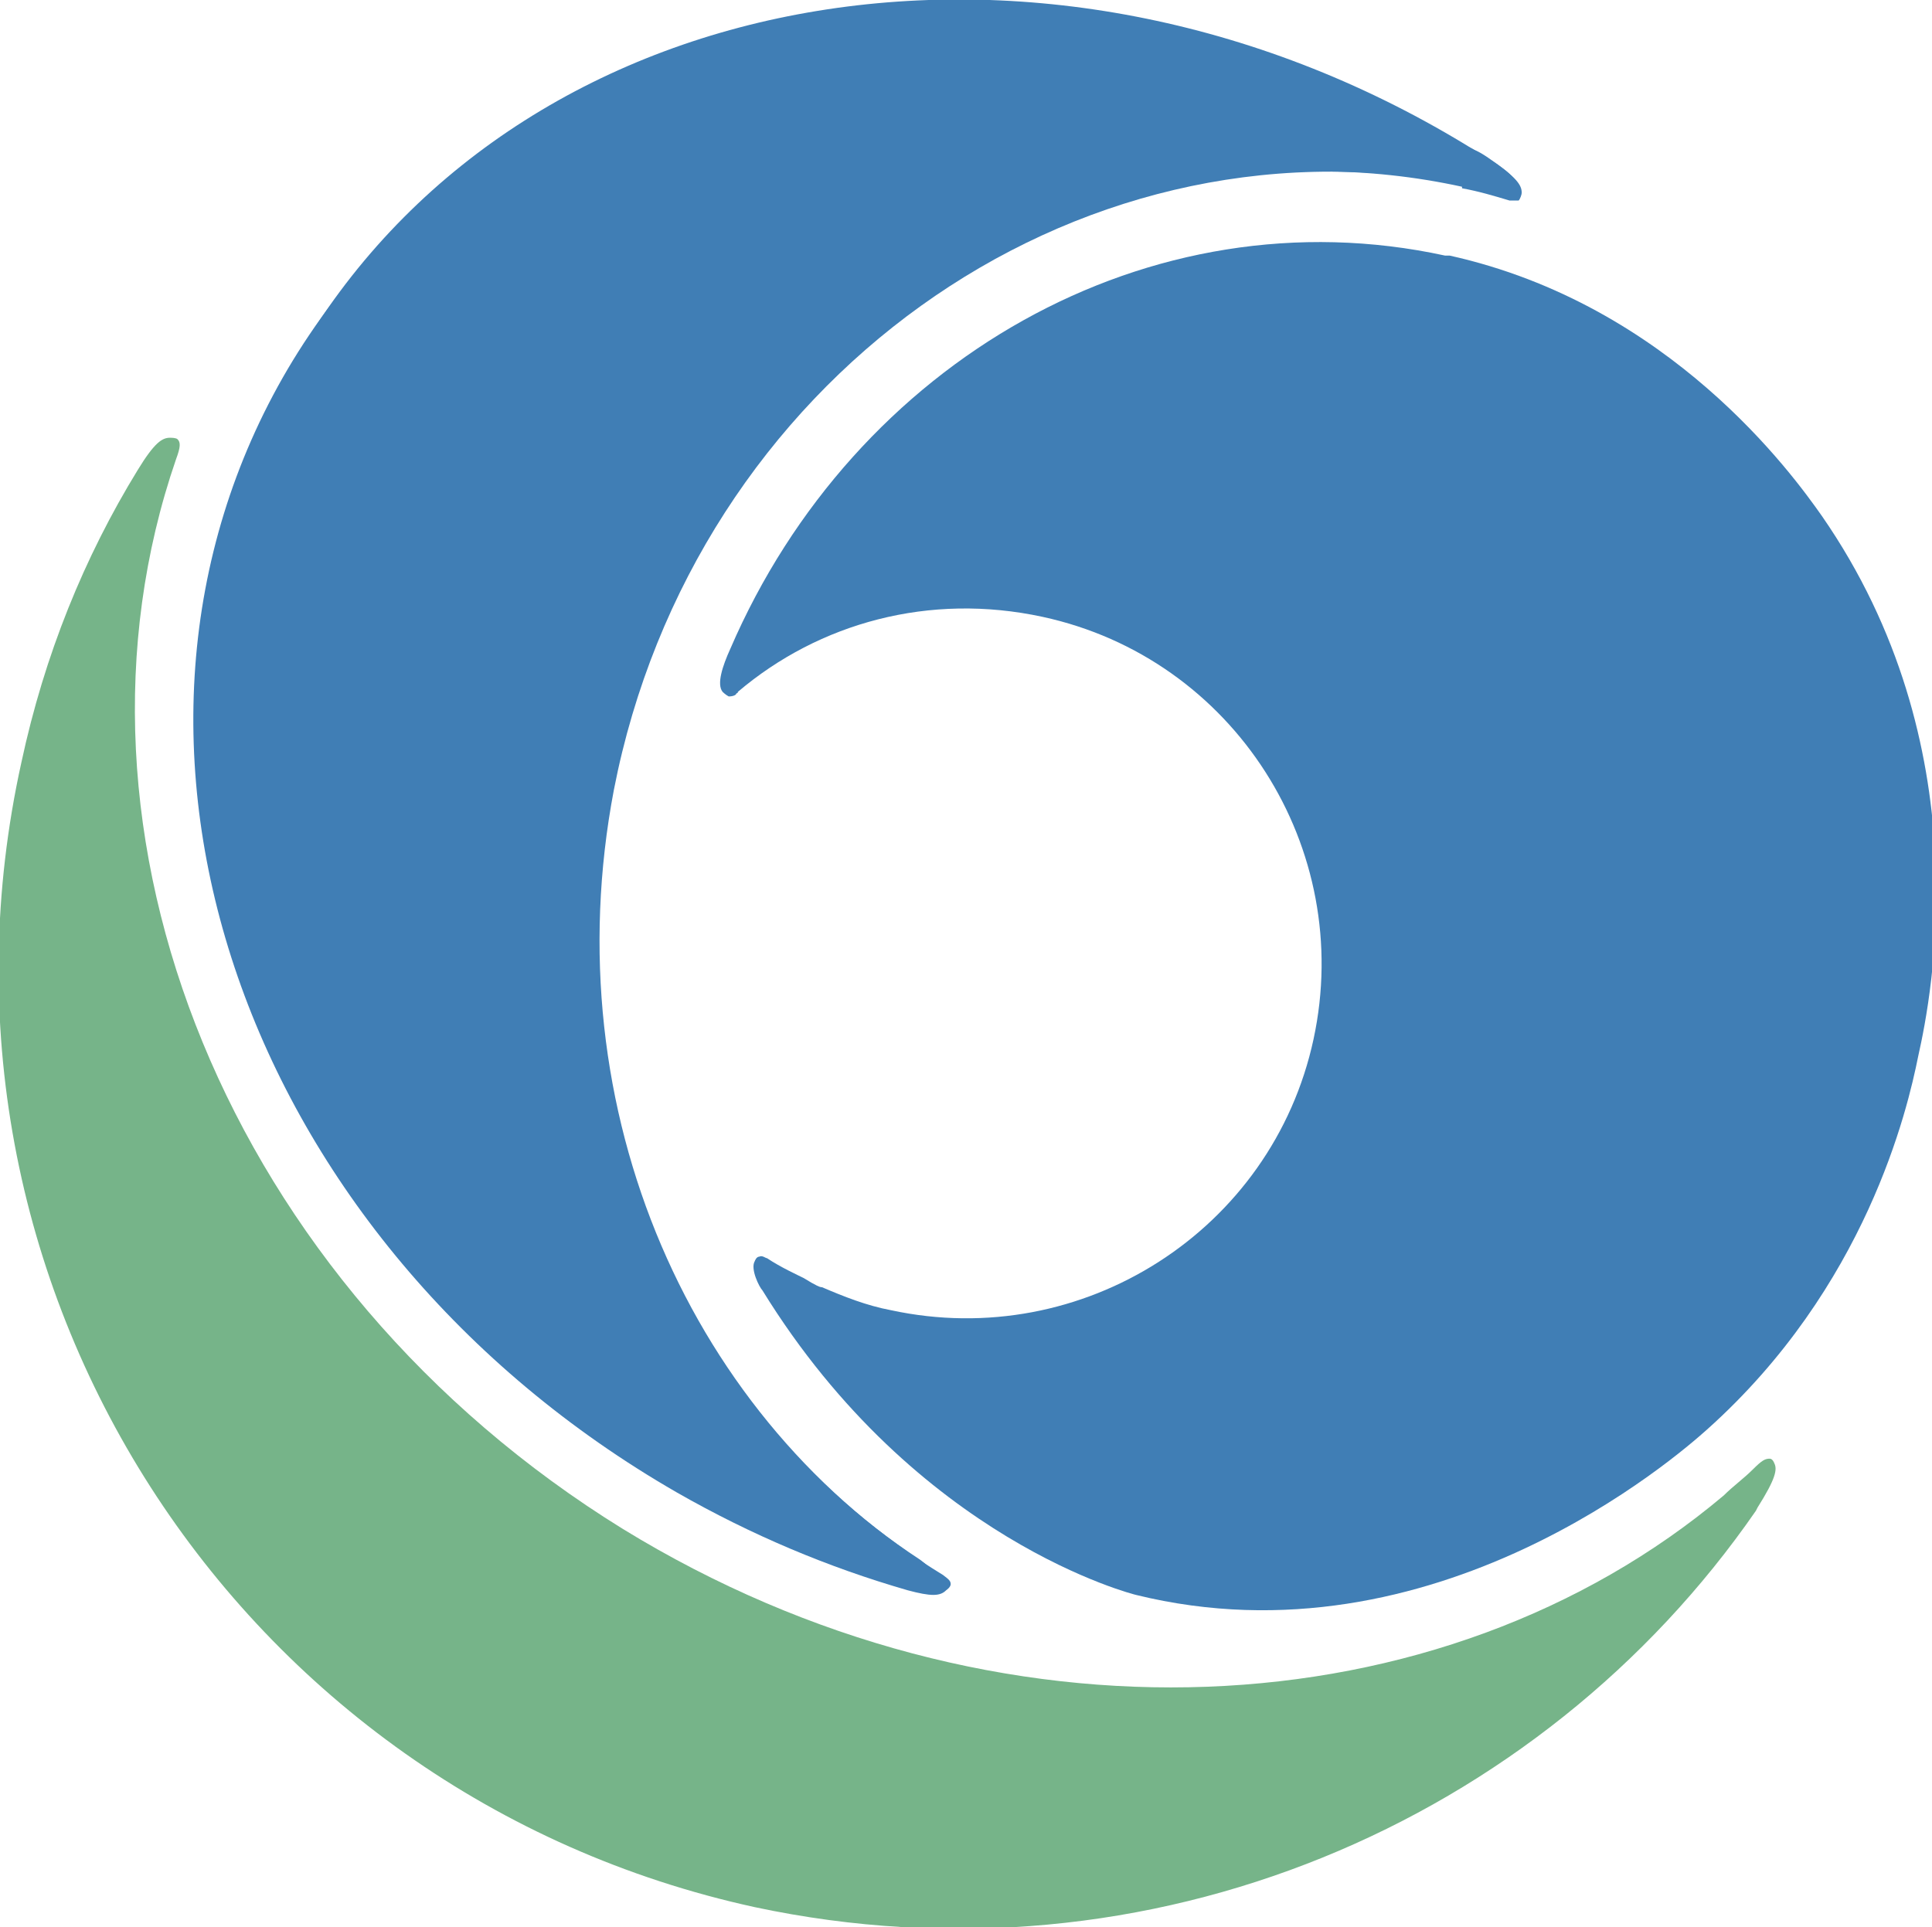
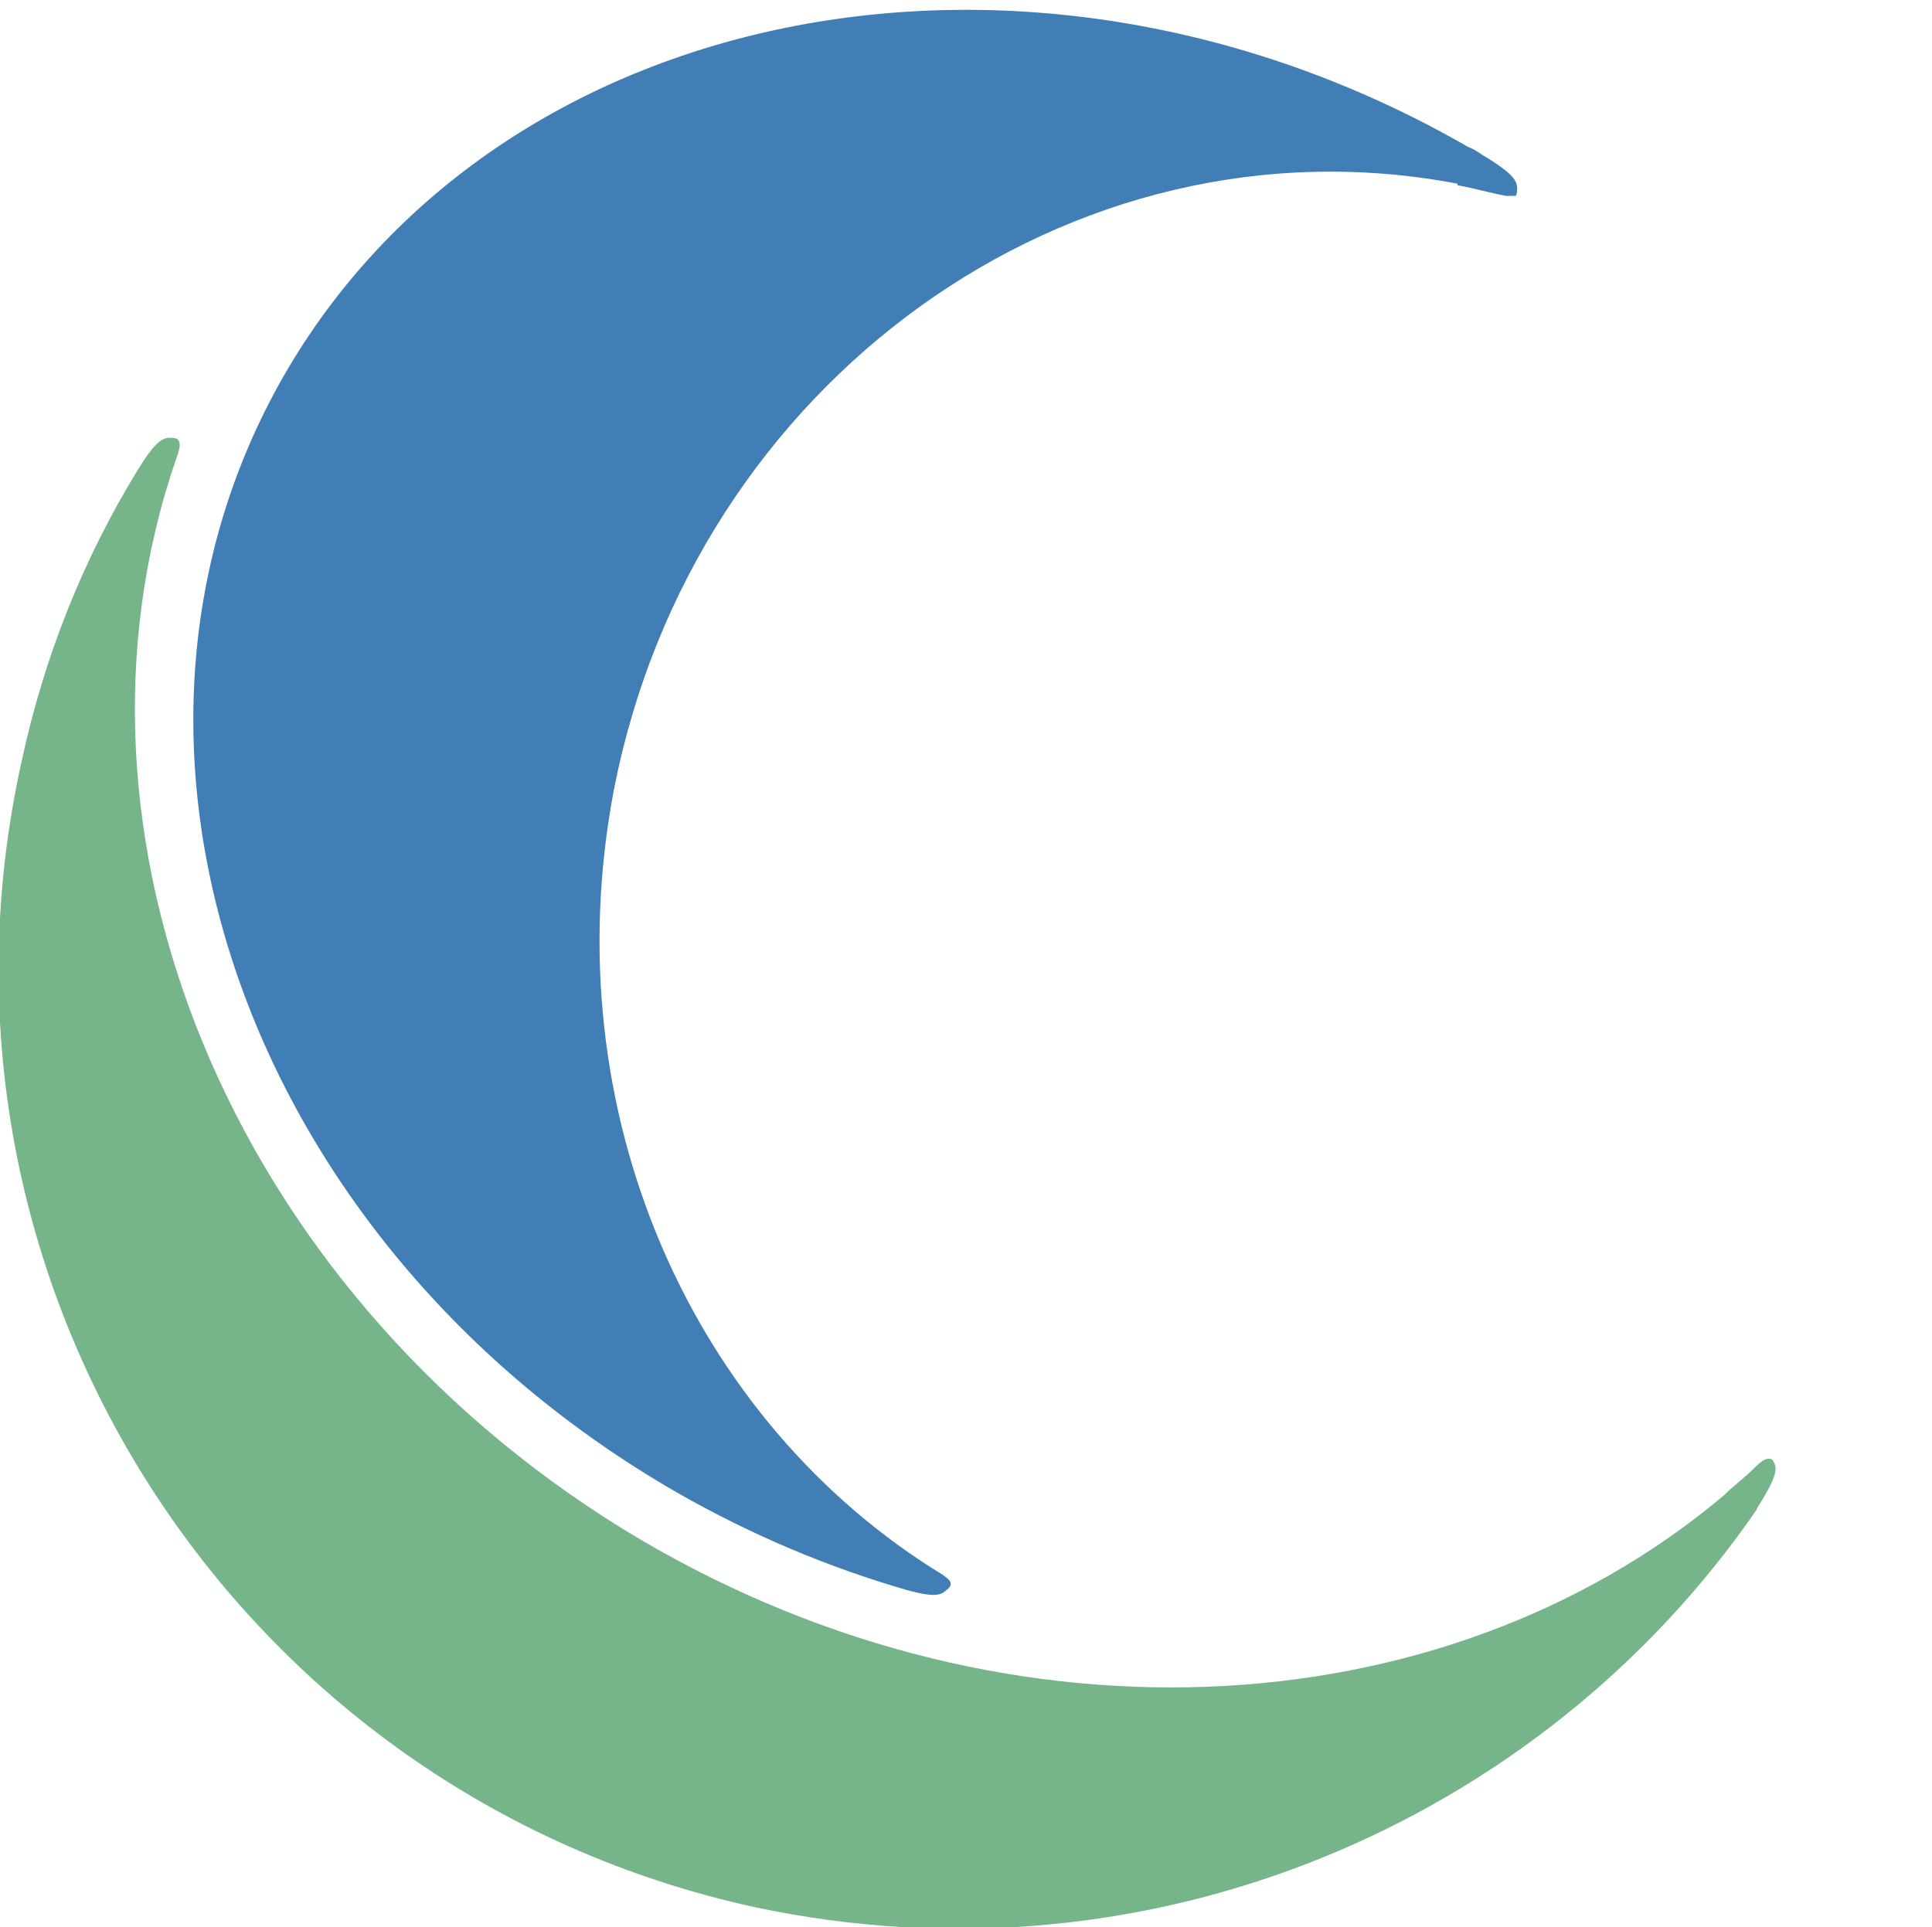
<svg xmlns="http://www.w3.org/2000/svg" id="Ebene_1" data-name="Ebene 1" version="1.1" viewBox="0 0 126.2 125.9">
  <path style="fill: #76b489" d="M114.8,98.5c1.2-1.9,1.3-2.5,1.1-2.9,0,0-.1-.3-.3-.3-.3,0-.5.1-1.1.7-.6.6-1.3,1.1-1.9,1.7-18.4,15.5-47.6,17.1-71.9,2.2C14.8,83.9,3.1,54.4,11.5,30c.3-.8.3-1.1.1-1.3-.1-.1-.4-.1-.5-.1-.5,0-1,.3-2.1,2.1-3.5,5.7-6.1,12.1-7.6,19.1-7.5,33.9,14,67.4,47.9,74.8,25.8,5.5,51.3-5.5,65.4-25.9,0,0,0,0,0,0" />
-   <path style="fill: #407eb5" d="M94.4,16.7c-19.3-4.2-38.6,6.9-46.7,25.7-.5,1.1-.9,2.3-.5,2.8,0,0,.2.2.4.3.3,0,.5-.1.5-.2,0,0,.1,0,.1-.1,5.3-4.5,12.5-6.5,19.9-4.9,12.5,2.7,20.4,15.1,17.7,27.6-2.7,12.5-15.1,20.4-27.6,17.7-1.6-.3-3.1-.9-4.5-1.5-.2,0-.5-.2-.7-.3l-.5-.3c-.4-.2-1.5-.7-2.4-1.3-.1,0-.3-.2-.5-.1-.2,0-.3.3-.3.3-.3.5.3,1.7.5,1.9,10.1,16.4,24.4,19.9,24.4,19.9,19.5,4.8,35.4-9.1,37.3-10.8,10.4-9.3,13.1-20.9,13.8-24.4.9-4,4.1-20.3-6.3-35.3-1.9-2.7-9.9-13.8-24.3-17" />
-   <path style="fill: #407eb5" d="M95.5,12.3c1.1.2,2.1.5,3.1.8.3,0,.5,0,.6,0,.1-.1.2-.4.2-.5,0-.5-.3-1-2.2-2.3-.3-.2-.6-.4-.9-.5C68.9-7.2,34.7-1.6,20,22.3c-14.7,23.9-4.3,56.9,23.2,73.8,4.7,2.9,9.7,5.1,14.7,6.7,1.5.4,2.1.4,2.4.1,0,0,.3-.2.3-.4s-.1-.3-.5-.6c-15.9-10.4-24.4-30.8-19.9-51.6,5.8-26.5,30.5-43.5,55.3-38.1" />
  <path style="fill: #407eb5" d="M95.2,12.1c1.1.2,2.1.5,3.2.7.3,0,.5,0,.6,0,.1-.1.1-.4.1-.5,0-.5-.3-1-2.3-2.2-.3-.2-.6-.4-.9-.5C67.6-6.7,33.1-.1,18.8,24.1c-14.3,24.3-2.9,57.1,25.4,73.4,4.9,2.8,9.9,4.9,15.1,6.4,1.5.4,2.1.4,2.5,0,0,0,.3-.2.3-.4s-.1-.3-.5-.6c-16.4-10-25.5-30.3-21.5-51.3,5.2-26.7,29.9-44.4,55.1-39.6" />
</svg>